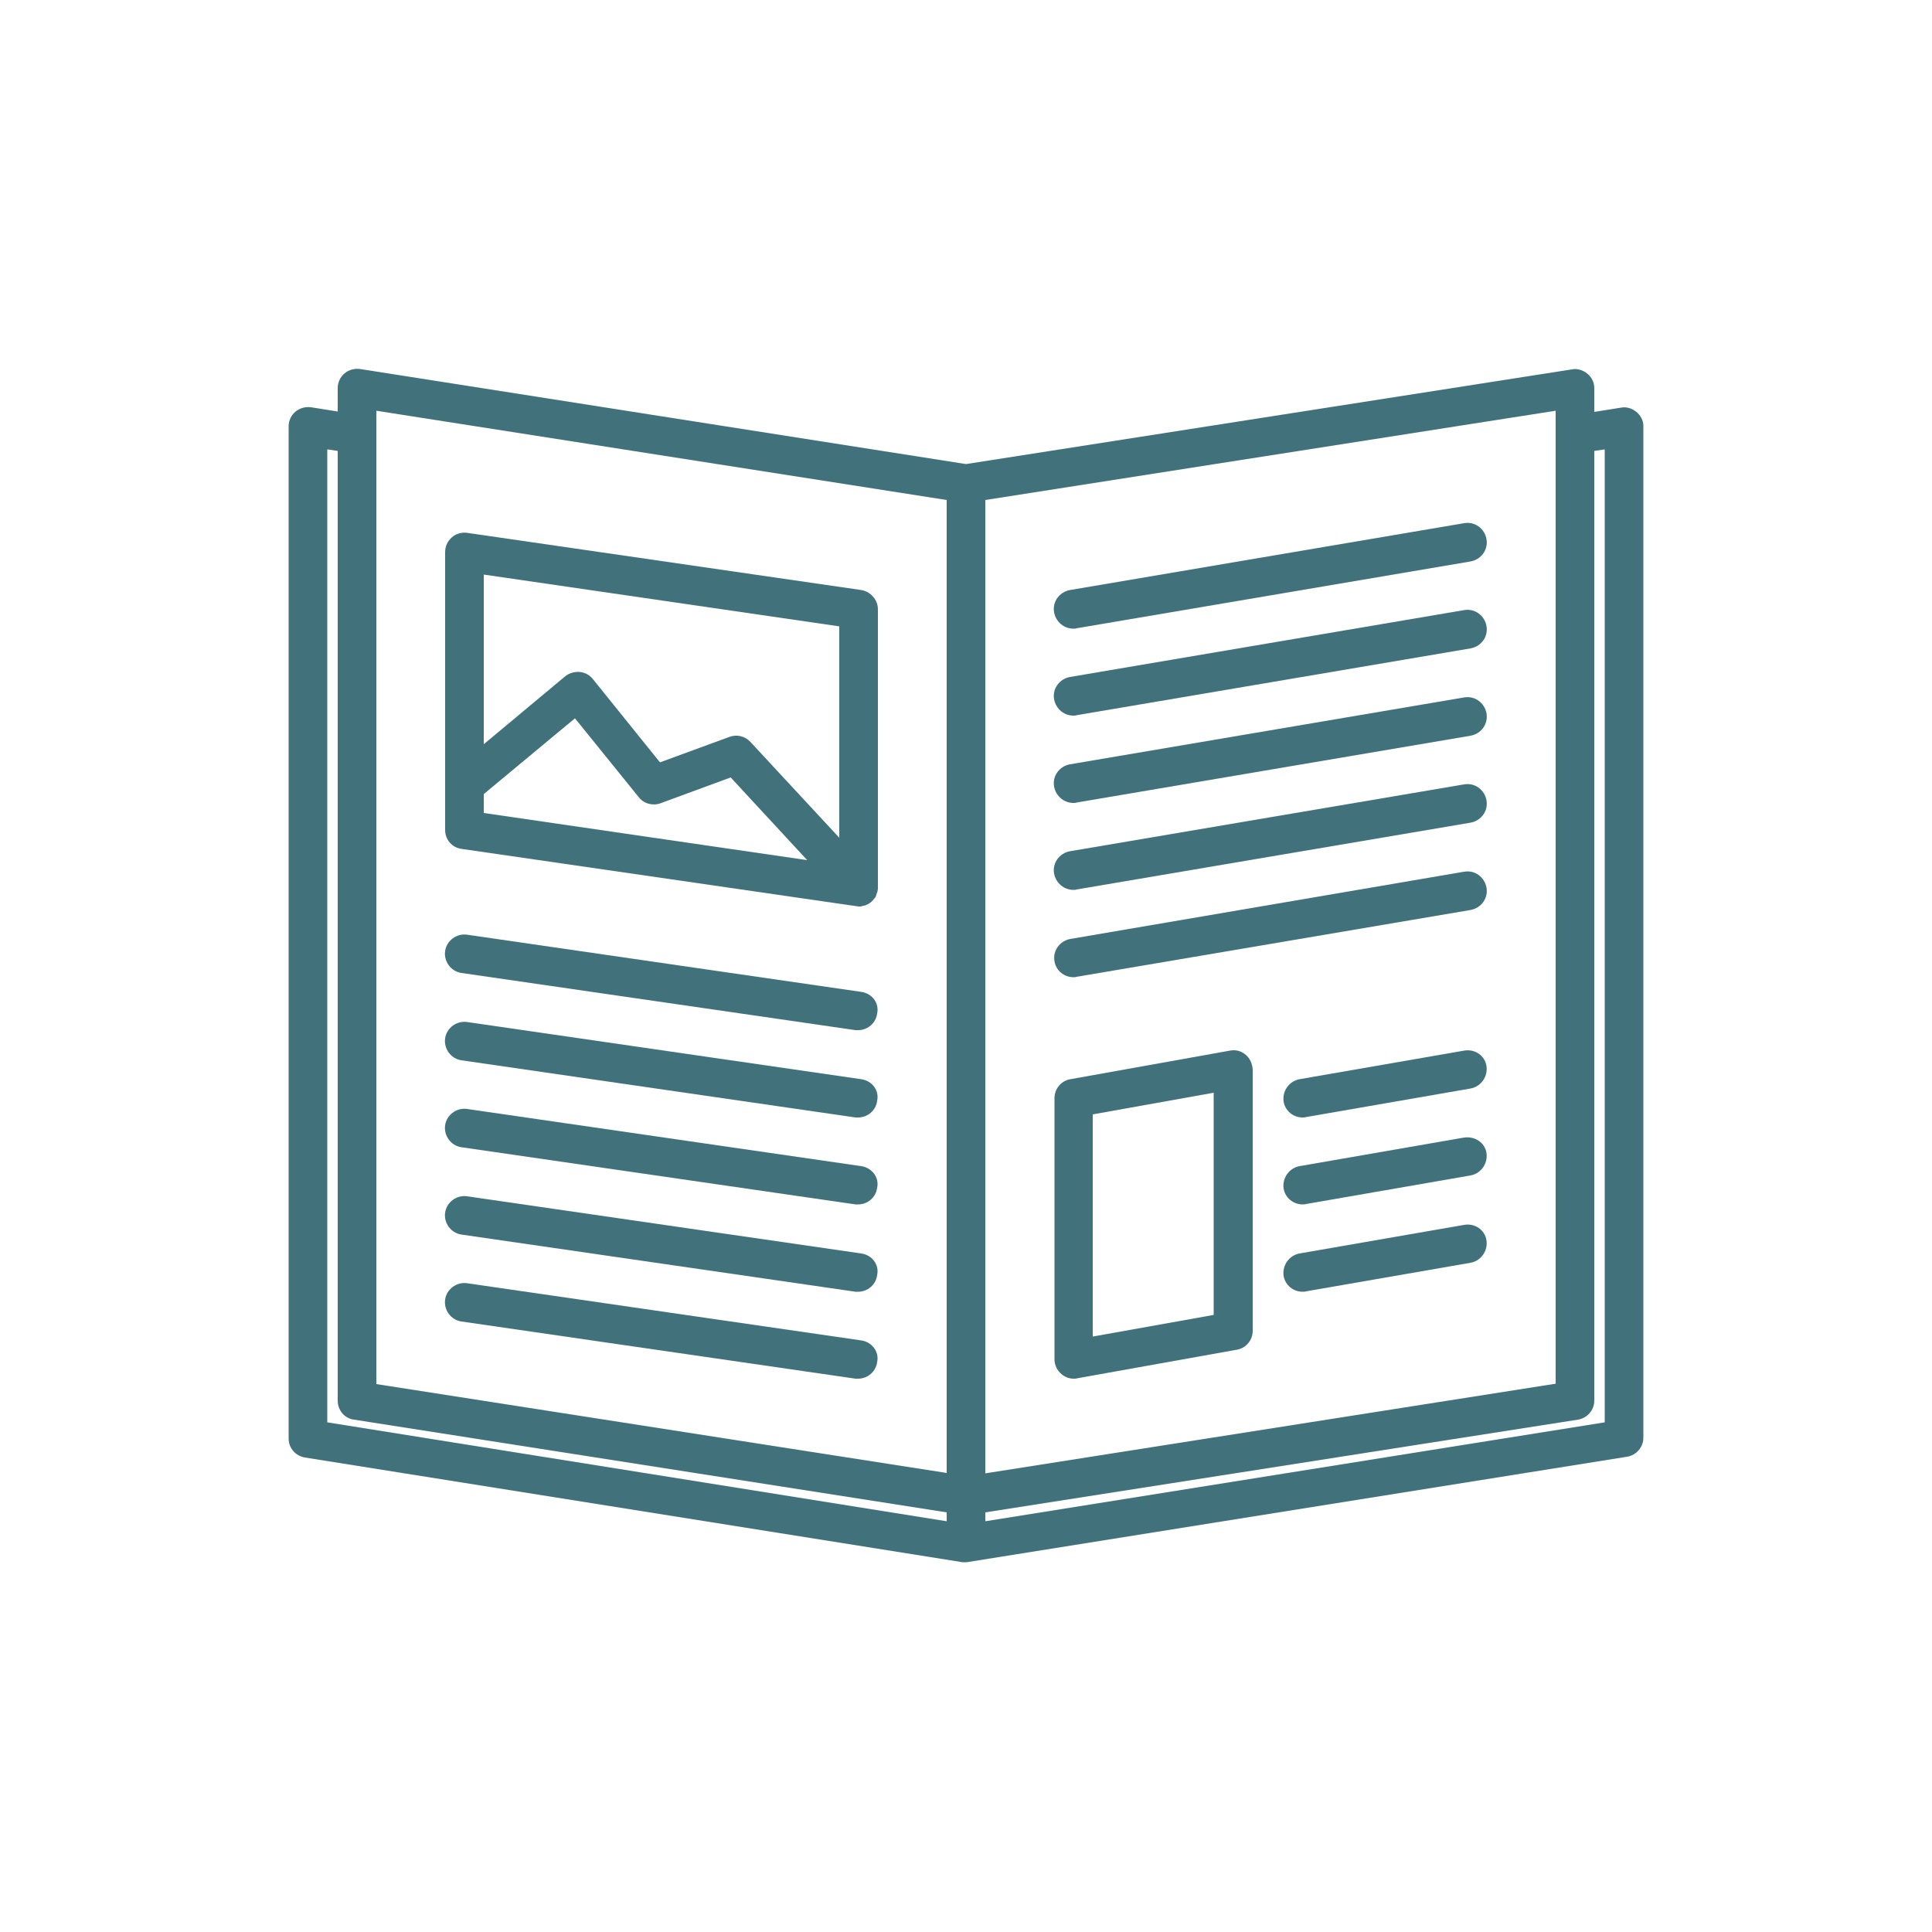
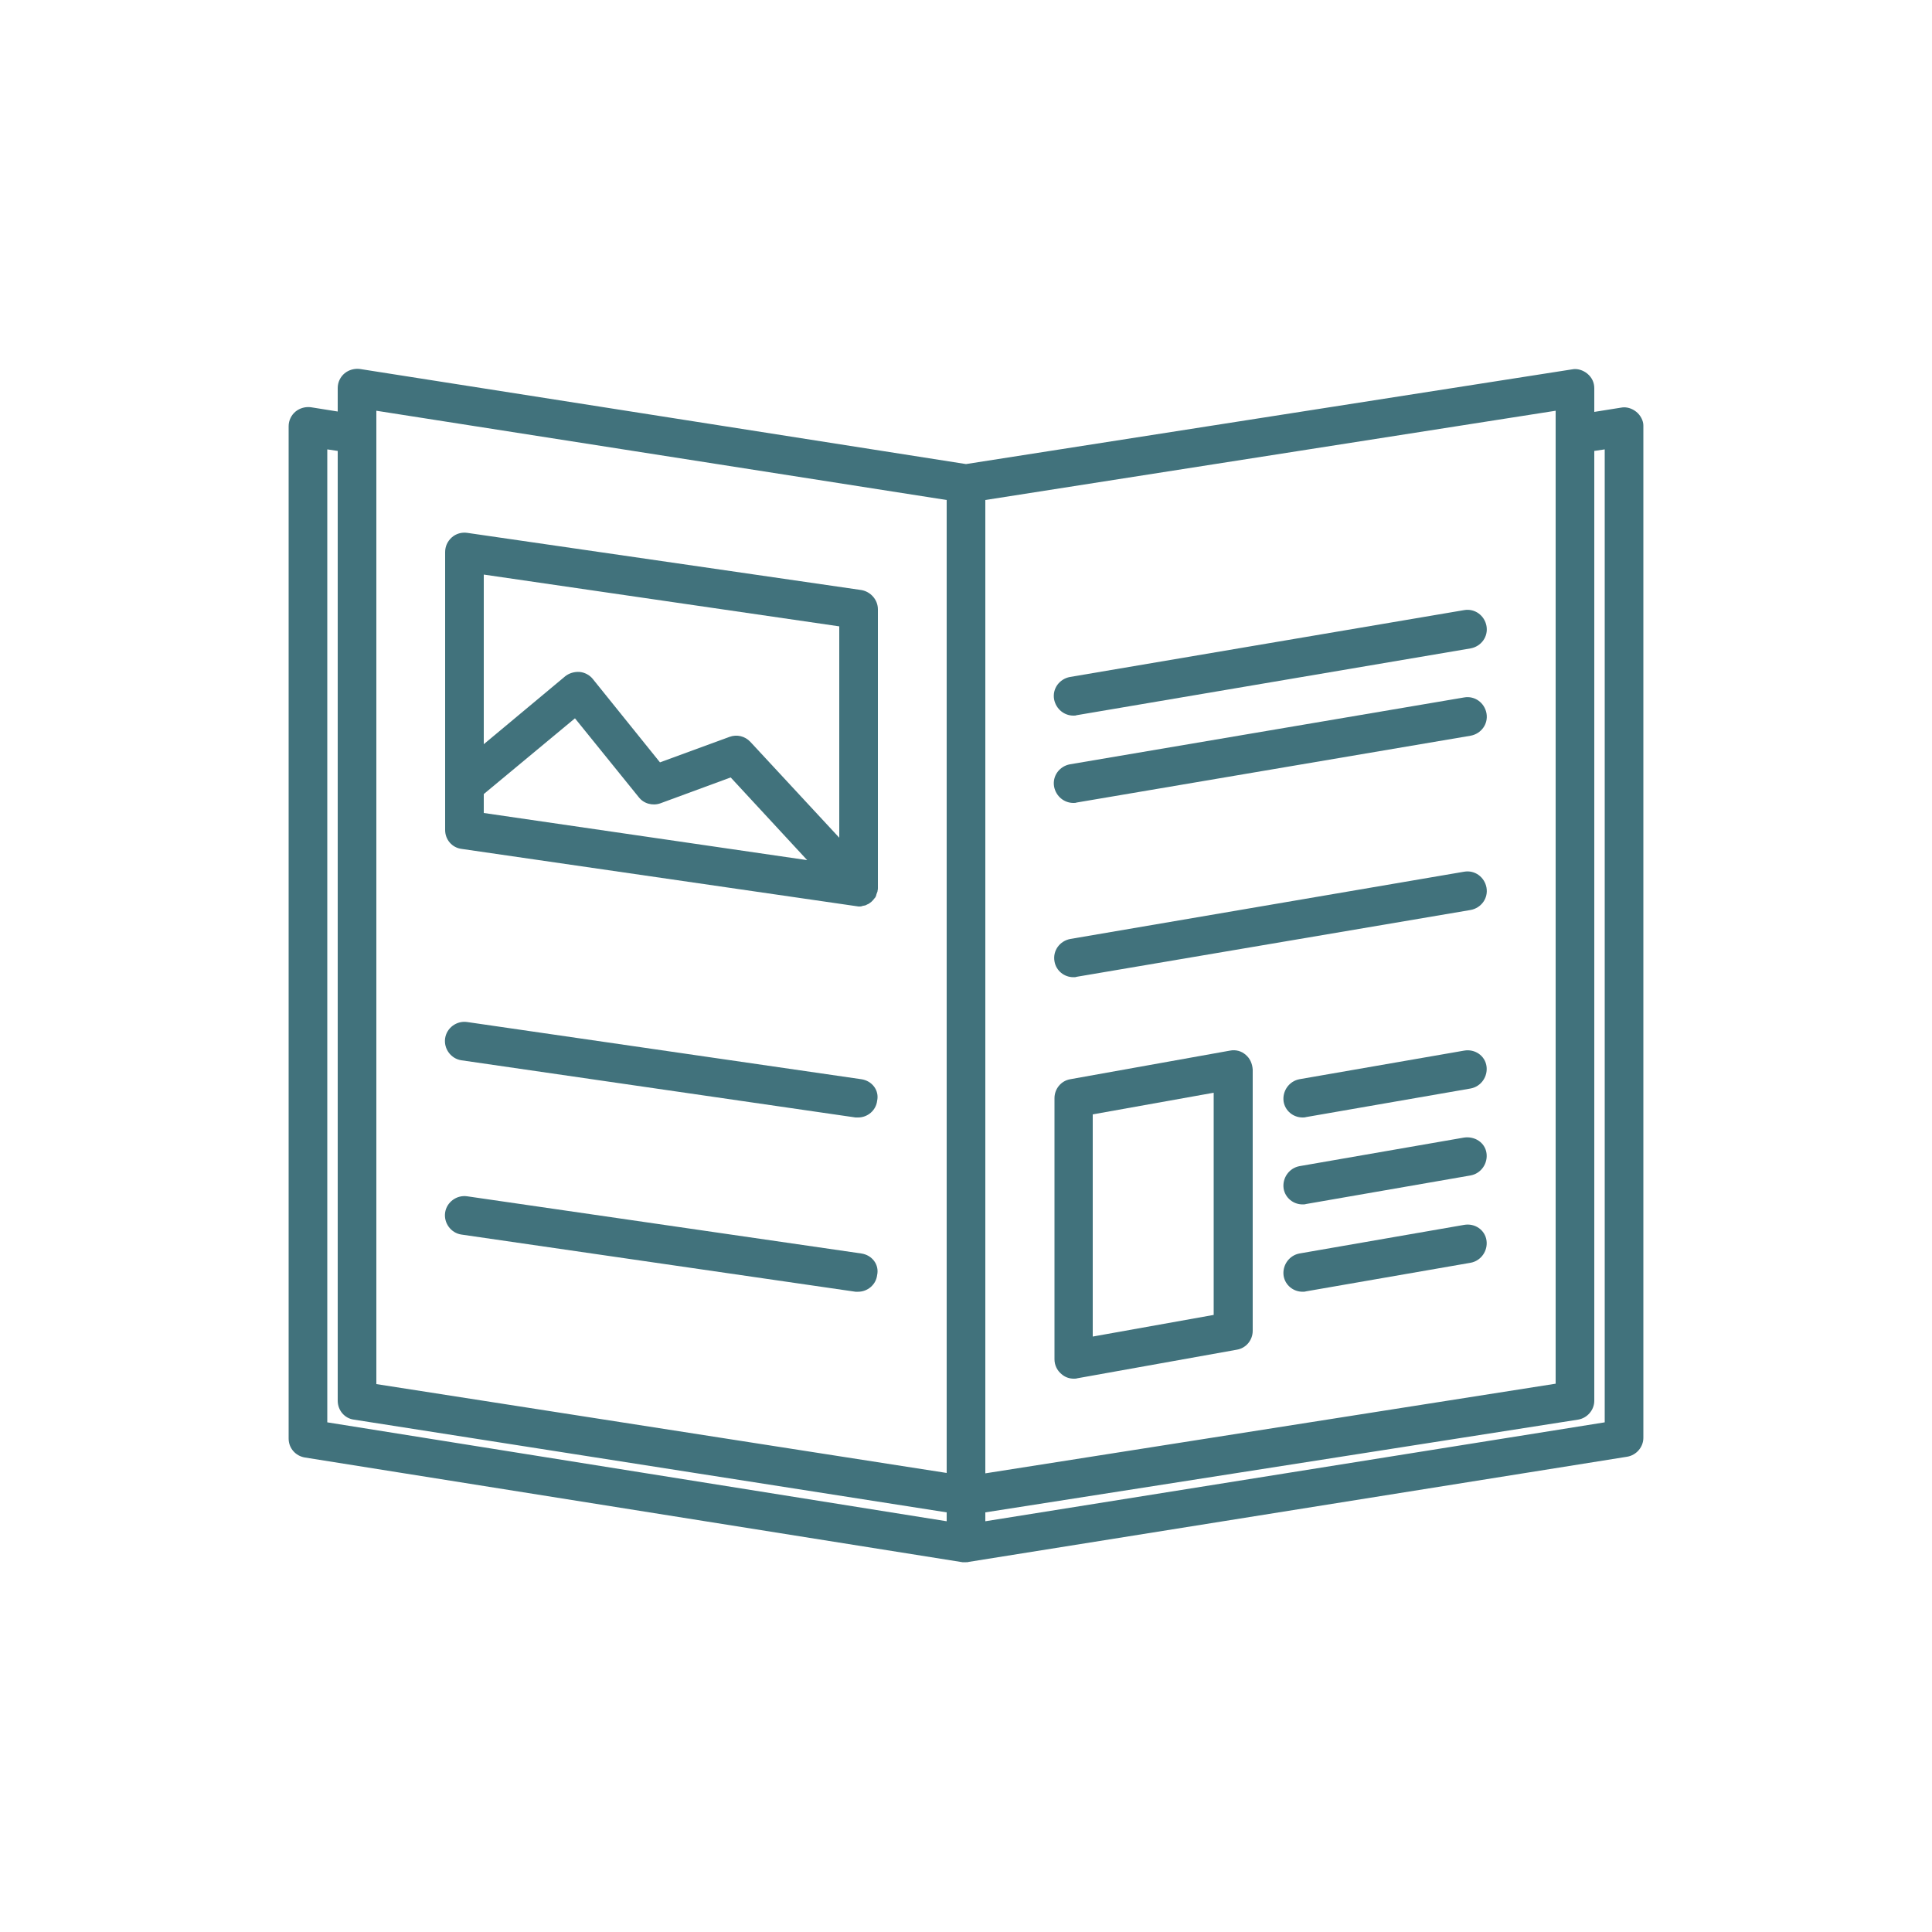
<svg xmlns="http://www.w3.org/2000/svg" version="1.1" id="Ebene_1" x="0px" y="0px" viewBox="0 0 500 500" style="enable-background:new 0 0 500 500;" xml:space="preserve">
  <style type="text/css">
	.st0{fill:#41727C;}
</style>
  <path class="st0" d="M423.5,106.6c-1.1-0.9-2.6-1.4-4-1.1l-6.9,1.1v-6.1c0-1.5-0.6-2.8-1.8-3.8c-1.1-0.9-2.6-1.4-4-1.1L250,120.1  L93.2,95.5c-1.4-0.2-2.9,0.2-4,1.1c-1.1,0.9-1.8,2.3-1.8,3.8v6.1l-6.9-1.1c-1.4-0.2-2.9,0.2-4,1.1s-1.8,2.3-1.8,3.8v262  c0,2.5,1.8,4.5,4.2,4.9l170.2,27.1l0,0l0.1,0c0.2,0,0.4,0,0.7,0c0,0,0.1,0,0.1,0c0.3,0,0.5,0,0.8-0.1l170.3-27.2  c2.4-0.4,4.2-2.5,4.2-4.9v-262C425.3,108.9,424.6,107.5,423.5,106.6L423.5,106.6z M255,129.4l147.6-23.1v251.8L255,381.3V129.4z   M97.4,106.3L245,129.4v251.8L97.4,358.2V106.3z M84.7,368.1V116.3l2.7,0.4v245.8c0,2.5,1.8,4.6,4.2,4.9l153.4,24v2.3L84.7,368.1  L84.7,368.1z M415.3,368.1L255,393.7v-2.3l153.4-24c2.4-0.4,4.2-2.5,4.2-4.9V116.7l2.7-0.4L415.3,368.1L415.3,368.1z" />
  <path class="st0" d="M222.9,152.7l-102-14.8c-1.4-0.2-2.9,0.2-4,1.2s-1.7,2.3-1.7,3.8v71.9c0,2.5,1.8,4.6,4.3,4.9l102,14.8  c0.2,0,0.5,0.1,0.7,0.1l0,0c0,0,0,0,0.1,0c0.3,0,0.6,0,0.8-0.1c0.1,0,0.2-0.1,0.4-0.1c0.2,0,0.3-0.1,0.5-0.1  c0.1-0.1,0.2-0.1,0.4-0.2c0.1-0.1,0.3-0.1,0.4-0.2c0.1-0.1,0.2-0.1,0.3-0.2c0.1-0.1,0.3-0.2,0.4-0.3c0,0,0.1-0.1,0.1-0.1  c0,0,0,0,0,0c0,0,0,0,0.1-0.1c0.2-0.2,0.4-0.4,0.6-0.7c0,0,0.1-0.1,0.1-0.1c0.2-0.2,0.3-0.5,0.4-0.8c0,0,0,0,0-0.1  c0.1-0.3,0.2-0.5,0.3-0.8c0,0,0-0.1,0-0.1c0.1-0.3,0.1-0.6,0.1-0.8c0-0.1,0-0.1,0-0.1s0-0.1,0-0.1v-71.9  C227.2,155.2,225.3,153.1,222.9,152.7L222.9,152.7z M125.2,210.4v-4.9l23.6-19.6l16.5,20.4c1.3,1.7,3.6,2.3,5.6,1.6l18.2-6.7  l19.8,21.4L125.2,210.4L125.2,210.4z M217.2,216.8l-23-24.8c-1.4-1.5-3.5-2-5.4-1.3l-18,6.6l-17.4-21.6c-0.8-1-2.1-1.7-3.4-1.8  c-1.3-0.1-2.7,0.3-3.7,1.1l-21.1,17.6v-43.9l92,13.4L217.2,216.8L217.2,216.8z" />
-   <path class="st0" d="M222.9,256.7l-102-14.8c-2.7-0.4-5.3,1.5-5.7,4.2s1.5,5.3,4.2,5.7l102,14.8c0.2,0,0.5,0,0.7,0  c2.4,0,4.6-1.8,4.9-4.3C227.6,259.6,225.7,257.1,222.9,256.7L222.9,256.7z" />
  <path class="st0" d="M222.9,279.3l-102-14.8c-2.7-0.4-5.3,1.5-5.7,4.2s1.5,5.3,4.2,5.7l102,14.8c0.2,0,0.5,0,0.7,0  c2.4,0,4.6-1.8,4.9-4.3C227.6,282.2,225.7,279.7,222.9,279.3L222.9,279.3z" />
-   <path class="st0" d="M222.9,301.8l-102-14.8c-2.7-0.4-5.3,1.5-5.7,4.2s1.5,5.3,4.2,5.7l102,14.8c0.2,0,0.5,0,0.7,0  c2.4,0,4.6-1.8,4.9-4.3C227.6,304.8,225.7,302.2,222.9,301.8L222.9,301.8z" />
  <path class="st0" d="M222.9,324.4l-102-14.8c-2.7-0.4-5.3,1.5-5.7,4.2s1.5,5.3,4.2,5.7l102,14.8c0.2,0,0.5,0,0.7,0  c2.4,0,4.6-1.8,4.9-4.3C227.6,327.3,225.7,324.8,222.9,324.4L222.9,324.4z" />
  <path class="st0" d="M378.9,317l-42.6,7.4c-2.7,0.5-4.5,3.1-4.1,5.8c0.4,2.4,2.5,4.1,4.9,4.1c0.3,0,0.6,0,0.9-0.1l42.6-7.4  c2.7-0.5,4.5-3.1,4.1-5.8S381.7,316.5,378.9,317z" />
  <path class="st0" d="M378.9,294.4l-42.6,7.4c-2.7,0.5-4.5,3.1-4.1,5.8c0.4,2.4,2.5,4.1,4.9,4.1c0.3,0,0.6,0,0.9-0.1l42.6-7.4  c2.7-0.5,4.5-3.1,4.1-5.8S381.7,294,378.9,294.4z" />
  <path class="st0" d="M378.9,271.9l-42.6,7.4c-2.7,0.5-4.5,3.1-4.1,5.8c0.4,2.4,2.5,4.1,4.9,4.1c0.3,0,0.6,0,0.9-0.1l42.6-7.4  c2.7-0.5,4.5-3.1,4.1-5.8S381.7,271.4,378.9,271.9z" />
-   <path class="st0" d="M222.9,346.9l-102-14.8c-2.7-0.4-5.3,1.5-5.7,4.2s1.5,5.3,4.2,5.7l102,14.8c0.2,0,0.5,0,0.7,0  c2.4,0,4.6-1.8,4.9-4.3C227.6,349.9,225.7,347.3,222.9,346.9L222.9,346.9z" />
  <path class="st0" d="M322.4,273c-1.1-1-2.6-1.4-4.1-1.1l-41.3,7.4c-2.4,0.4-4.1,2.5-4.1,4.9v67.6c0,1.5,0.7,2.9,1.8,3.8  c0.9,0.8,2,1.2,3.2,1.2c0.3,0,0.6,0,0.9-0.1l41.3-7.4c2.4-0.4,4.1-2.5,4.1-4.9v-67.6C324.1,275.3,323.5,273.9,322.4,273L322.4,273z   M314.1,340.3l-31.3,5.6v-57.5l31.3-5.6V340.3z" />
-   <path class="st0" d="M277.8,162.7c0.3,0,0.6,0,0.8-0.1l102-17.3c2.7-0.5,4.6-3,4.1-5.8c-0.5-2.7-3-4.6-5.8-4.1l-102,17.3  c-2.7,0.5-4.6,3-4.1,5.8C273.3,161,275.4,162.7,277.8,162.7L277.8,162.7z" />
  <path class="st0" d="M277.8,185.2c0.3,0,0.6,0,0.8-0.1l102-17.3c2.7-0.5,4.6-3,4.1-5.8c-0.5-2.7-3-4.6-5.8-4.1l-102,17.3  c-2.7,0.5-4.6,3-4.1,5.8C273.3,183.5,275.4,185.2,277.8,185.2L277.8,185.2z" />
  <path class="st0" d="M277.8,207.8c0.3,0,0.6,0,0.8-0.1l102-17.3c2.7-0.5,4.6-3,4.1-5.8c-0.5-2.7-3-4.6-5.8-4.1l-102,17.3  c-2.7,0.5-4.6,3-4.1,5.8C273.3,206.1,275.4,207.8,277.8,207.8L277.8,207.8z" />
-   <path class="st0" d="M277.8,230.3c0.3,0,0.6,0,0.8-0.1l102-17.3c2.7-0.5,4.6-3,4.1-5.8c-0.5-2.7-3-4.6-5.8-4.1l-102,17.3  c-2.7,0.5-4.6,3-4.1,5.8C273.3,228.6,275.4,230.3,277.8,230.3L277.8,230.3z" />
  <path class="st0" d="M277.8,252.9c0.3,0,0.6,0,0.8-0.1l102-17.3c2.7-0.5,4.6-3,4.1-5.8c-0.5-2.7-3-4.6-5.8-4.1L277,243  c-2.7,0.5-4.6,3-4.1,5.8C273.3,251.2,275.4,252.9,277.8,252.9L277.8,252.9z" />
</svg>